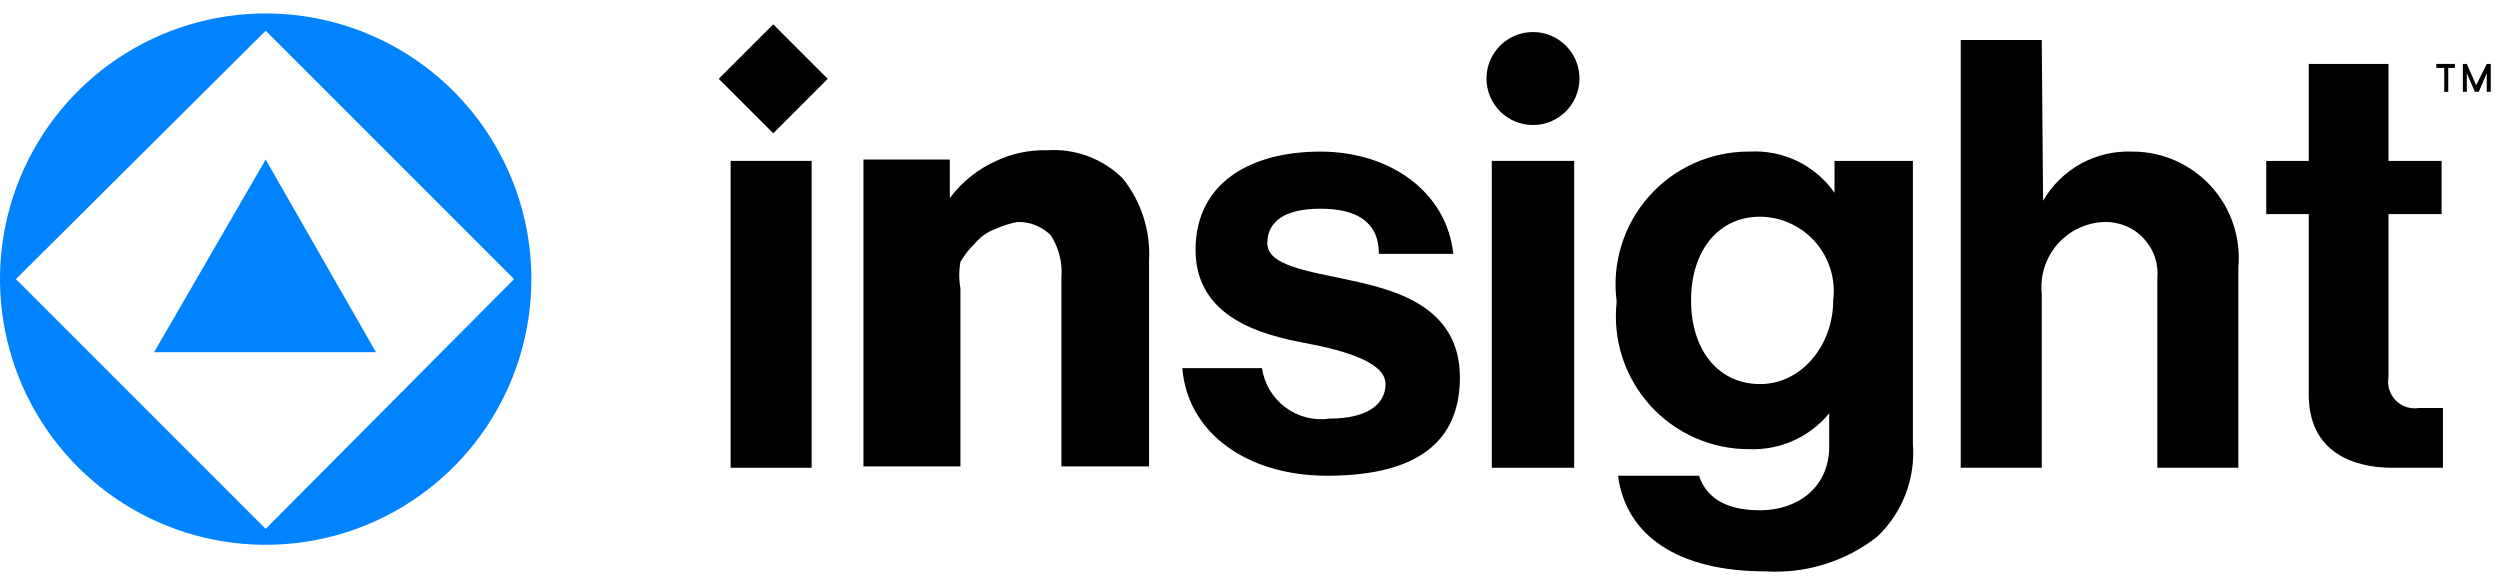
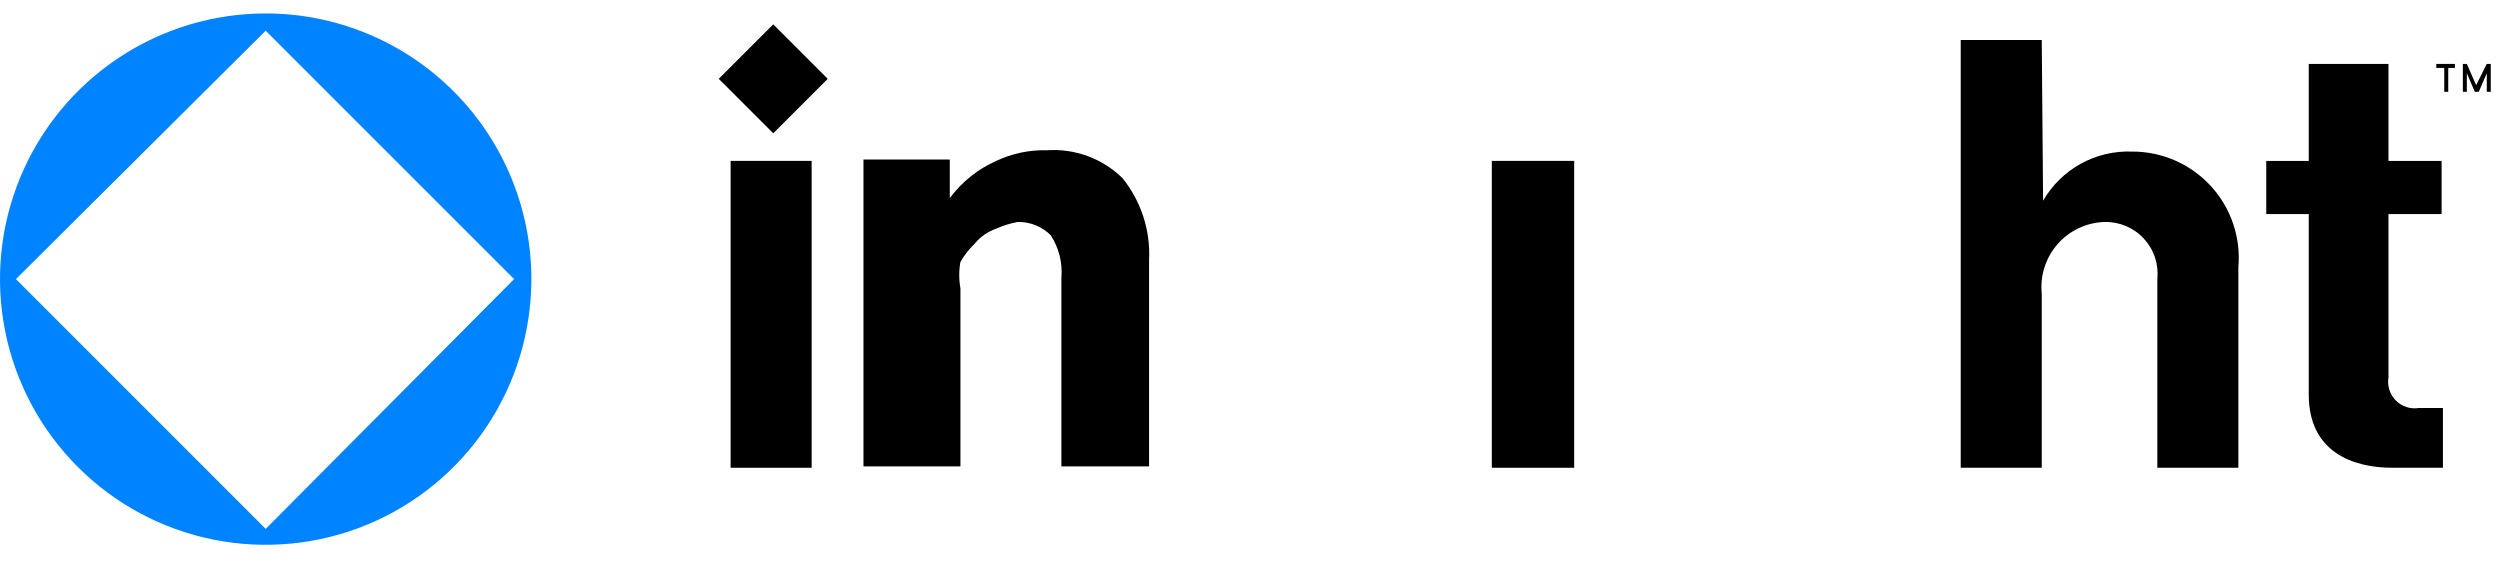
<svg xmlns="http://www.w3.org/2000/svg" width="141" height="33" viewBox="0 0 141 33" fill="none">
  <path d="M14.984 0.758C12.021 0.758 9.124 1.637 6.66 3.283C4.195 4.93 2.275 7.27 1.141 10.008C0.006 12.746 -0.29 15.759 0.288 18.666C0.866 21.572 2.293 24.242 4.389 26.338C6.484 28.433 9.154 29.86 12.061 30.439C14.968 31.017 17.981 30.72 20.719 29.586C23.457 28.452 25.797 26.531 27.444 24.067C29.09 21.603 29.969 18.706 29.969 15.742C29.969 11.768 28.39 7.957 25.58 5.147C22.77 2.337 18.959 0.758 14.984 0.758ZM14.984 29.828L0.899 15.742L14.984 1.732L28.995 15.742L14.984 29.828Z" fill="#0083FF" />
-   <path d="M14.984 8.999L21.203 19.863H8.691L14.984 8.999Z" fill="#0083FF" />
  <path d="M137.407 3.83H137.856V5.179H138.081V3.83H138.456V3.605H137.407V3.83Z" fill="black" />
  <path d="M139.654 4.804L139.13 3.605H138.905V5.179H139.13V4.13L139.58 5.179H139.804L140.254 4.13V5.179H140.479V3.605H140.254L139.654 4.804Z" fill="black" />
-   <path d="M86.46 7.051C87.908 7.051 89.082 5.877 89.082 4.429C89.082 2.981 87.908 1.807 86.46 1.807C85.012 1.807 83.838 2.981 83.838 4.429C83.838 5.877 85.012 7.051 86.46 7.051Z" fill="black" />
  <path d="M41.207 9.074H45.777V26.381H41.207V9.074Z" fill="black" />
-   <path d="M66.681 20.762H71.176C71.306 21.646 71.781 22.442 72.497 22.976C73.214 23.51 74.113 23.738 74.997 23.609C77.02 23.609 78.144 22.86 78.144 21.661C78.144 20.462 75.971 19.788 73.573 19.339C71.176 18.889 67.43 17.915 67.43 14.094C67.43 10.273 70.577 8.55 74.473 8.55C78.368 8.55 81.59 10.797 81.965 14.319H77.769C77.769 12.446 76.421 11.771 74.473 11.771C72.525 11.771 71.476 12.446 71.476 13.719C71.476 14.993 73.798 15.293 76.196 15.817C78.593 16.342 82.339 17.241 82.339 21.287C82.339 25.332 79.343 26.831 74.847 26.831C70.352 26.831 66.98 24.433 66.681 20.762Z" fill="black" />
  <path d="M88.783 9.074V26.381H84.138V9.074H88.783Z" fill="black" />
-   <path d="M91.255 26.831H95.825C96.2 27.955 97.174 28.779 99.271 28.779C101.369 28.779 103.167 27.505 103.167 25.183V23.31C102.625 23.971 101.937 24.497 101.157 24.848C100.377 25.199 99.527 25.365 98.672 25.333C97.615 25.339 96.568 25.122 95.601 24.695C94.634 24.268 93.768 23.641 93.06 22.855C92.353 22.07 91.819 21.143 91.495 20.137C91.171 19.131 91.064 18.067 91.18 17.016C91.04 15.954 91.131 14.874 91.444 13.849C91.758 12.825 92.288 11.879 92.998 11.077C93.708 10.274 94.582 9.634 95.561 9.198C96.54 8.762 97.6 8.541 98.672 8.55C99.603 8.496 100.532 8.682 101.371 9.088C102.211 9.495 102.932 10.109 103.467 10.873V9.075H107.887V25.033C107.963 26.003 107.82 26.977 107.47 27.884C107.12 28.792 106.572 29.61 105.865 30.277C104.075 31.674 101.836 32.367 99.571 32.225C94.626 32.225 91.704 30.203 91.255 26.831ZM103.392 16.941C103.466 16.354 103.415 15.758 103.242 15.192C103.07 14.626 102.779 14.103 102.39 13.657C102.001 13.212 101.522 12.853 100.984 12.606C100.447 12.358 99.863 12.227 99.271 12.221C96.949 12.221 95.376 14.094 95.376 16.941C95.376 19.788 96.949 21.662 99.271 21.662C101.594 21.662 103.392 19.489 103.392 16.941Z" fill="black" />
  <path d="M115.23 11.321C115.735 10.446 116.469 9.725 117.354 9.236C118.239 8.747 119.24 8.51 120.25 8.549C121.083 8.546 121.908 8.717 122.672 9.05C123.435 9.384 124.121 9.873 124.685 10.486C125.249 11.099 125.679 11.824 125.947 12.612C126.216 13.401 126.317 14.237 126.244 15.068V26.381H121.673V15.742C121.716 15.327 121.67 14.908 121.538 14.513C121.406 14.118 121.19 13.756 120.906 13.451C120.623 13.145 120.277 12.905 119.892 12.744C119.508 12.584 119.093 12.507 118.677 12.52C118.174 12.538 117.68 12.659 117.226 12.876C116.773 13.092 116.368 13.399 116.038 13.779C115.708 14.158 115.459 14.601 115.307 15.081C115.155 15.56 115.104 16.066 115.155 16.566V26.381H110.585V2.256H115.155L115.23 11.321Z" fill="black" />
  <path d="M127.817 9.075H130.214V3.605H134.71V9.075H137.707V12.072H134.71V21.287C134.671 21.522 134.688 21.763 134.761 21.99C134.834 22.217 134.96 22.423 135.128 22.591C135.297 22.76 135.503 22.886 135.73 22.959C135.957 23.032 136.198 23.049 136.433 23.01H137.782V26.382H134.934C132.687 26.382 130.214 25.483 130.214 22.261V12.072H127.817V9.075Z" fill="black" />
  <path d="M48.699 8.999H53.569V11.172C54.248 10.258 55.151 9.535 56.191 9.074C57.081 8.654 58.056 8.449 59.038 8.475C59.821 8.42 60.606 8.532 61.343 8.803C62.079 9.074 62.749 9.498 63.309 10.048C64.365 11.358 64.898 13.013 64.807 14.693V26.306H59.863V15.667C59.934 14.823 59.723 13.98 59.263 13.27C59.019 13.024 58.726 12.83 58.404 12.702C58.082 12.573 57.737 12.511 57.39 12.52C56.977 12.597 56.575 12.723 56.191 12.895C55.724 13.055 55.309 13.34 54.993 13.719C54.672 14.03 54.395 14.383 54.169 14.768C54.079 15.263 54.079 15.771 54.169 16.266V26.306H48.699V8.999Z" fill="black" />
  <path d="M46.684 4.446L43.611 1.373L40.538 4.446L43.611 7.518L46.684 4.446Z" fill="black" />
</svg>